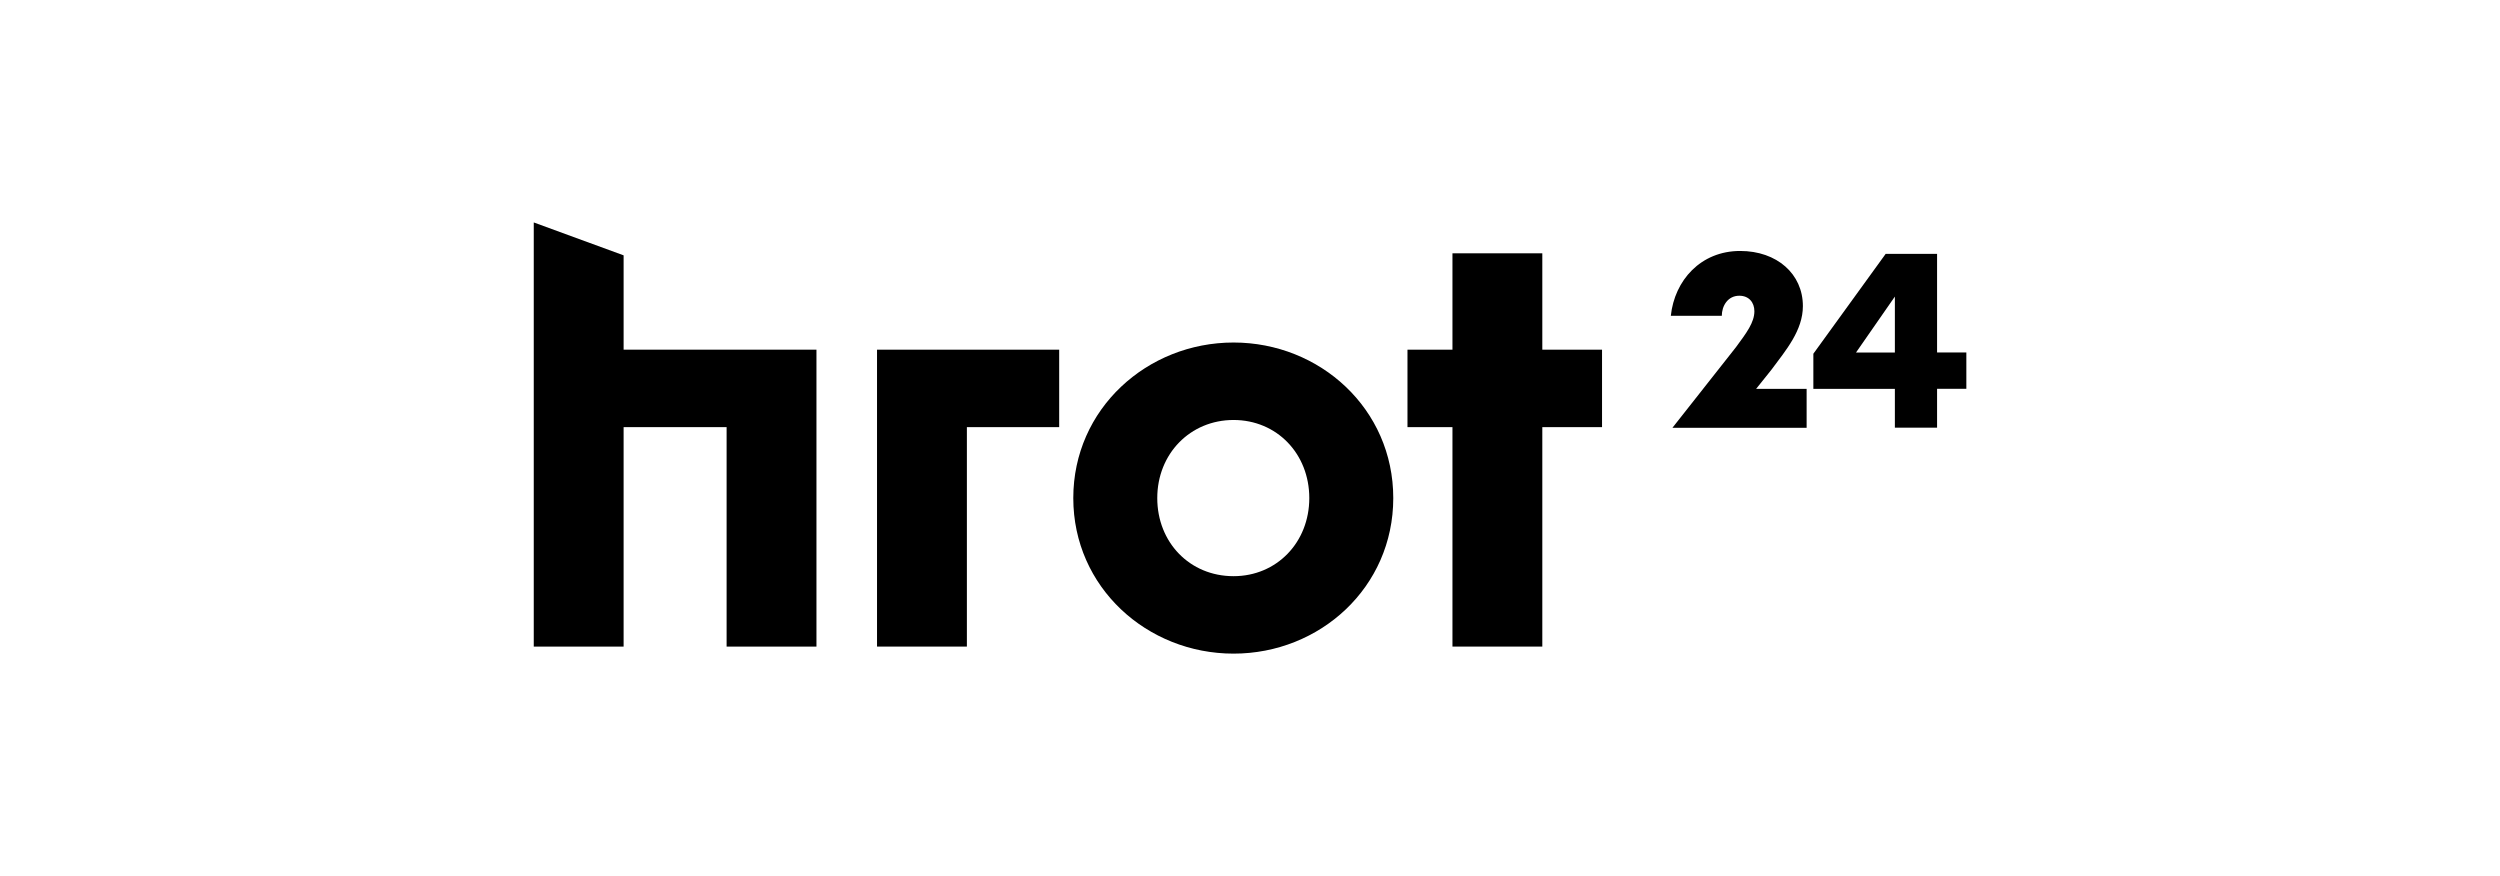
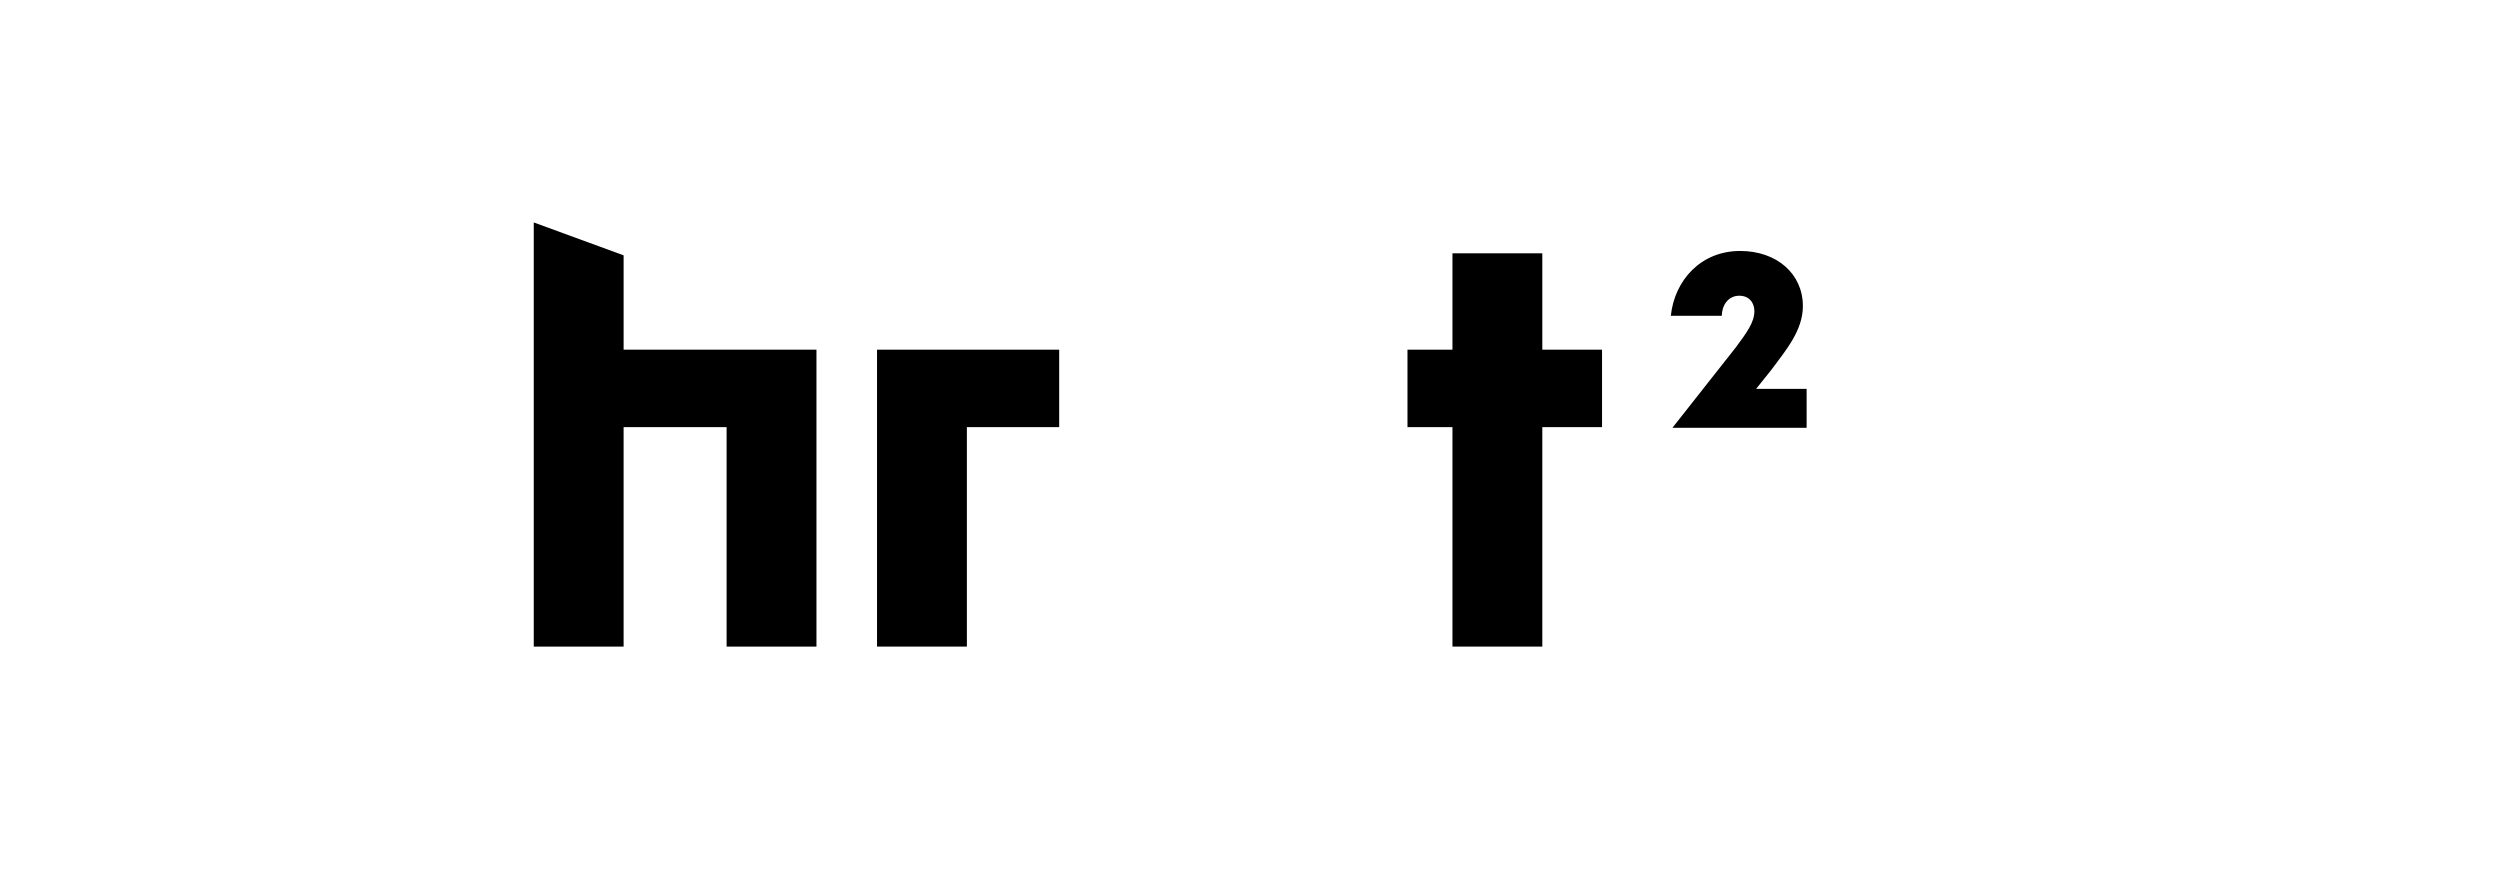
<svg xmlns="http://www.w3.org/2000/svg" viewBox="0 0 234 82">
  <defs>
    <style>.cls-1{fill:#fff;}</style>
  </defs>
  <g id="Layer_2">
    <rect class="cls-1" width="234" height="82" />
  </g>
  <g id="Layer_1">
    <path d="M58.37,39.98v20.54h-8.41V20.82l8.41,3.08v8.83h18.05v27.79h-8.41v-20.54h-9.63,0Z" />
    <path d="M90.5,39.98v20.54h-8.41v-27.79h17.05v7.25h-8.63Z" />
-     <path d="M115.46,32.06c8.08,0,14.95,6.2,14.95,14.56s-6.86,14.56-14.95,14.56-15-6.2-15-14.56,6.92-14.56,15-14.56h0ZM115.46,53.93c4.04,0,7.09-3.16,7.09-7.31s-3.04-7.31-7.09-7.31-7.14,3.16-7.14,7.31,3.04,7.31,7.14,7.31h0Z" />
    <path d="M131.74,32.73h4.21v-9.02h8.41v9.02h5.59v7.25h-5.59v20.54h-8.41v-20.54h-4.21v-7.25Z" />
    <path d="M156.39,29.55c.35-3.29,2.78-6.06,6.49-6.06,3.44,0,5.87,2.15,5.87,5.16,0,2.27-1.57,4.11-2.97,5.99l-1.41,1.76h4.73v3.64h-12.56l5.95-7.55c.98-1.33,1.72-2.31,1.72-3.36,0-.82-.51-1.45-1.41-1.45-1.1,0-1.64.98-1.64,1.88h-4.77,0Z" />
-     <path d="M177.36,40.04v-3.64h-7.63v-3.29l6.77-9.35h4.81v9.23h2.74v3.4h-2.74v3.64h-3.95ZM177.36,33v-5.24l-3.64,5.24h3.64Z" />
  </g>
</svg>